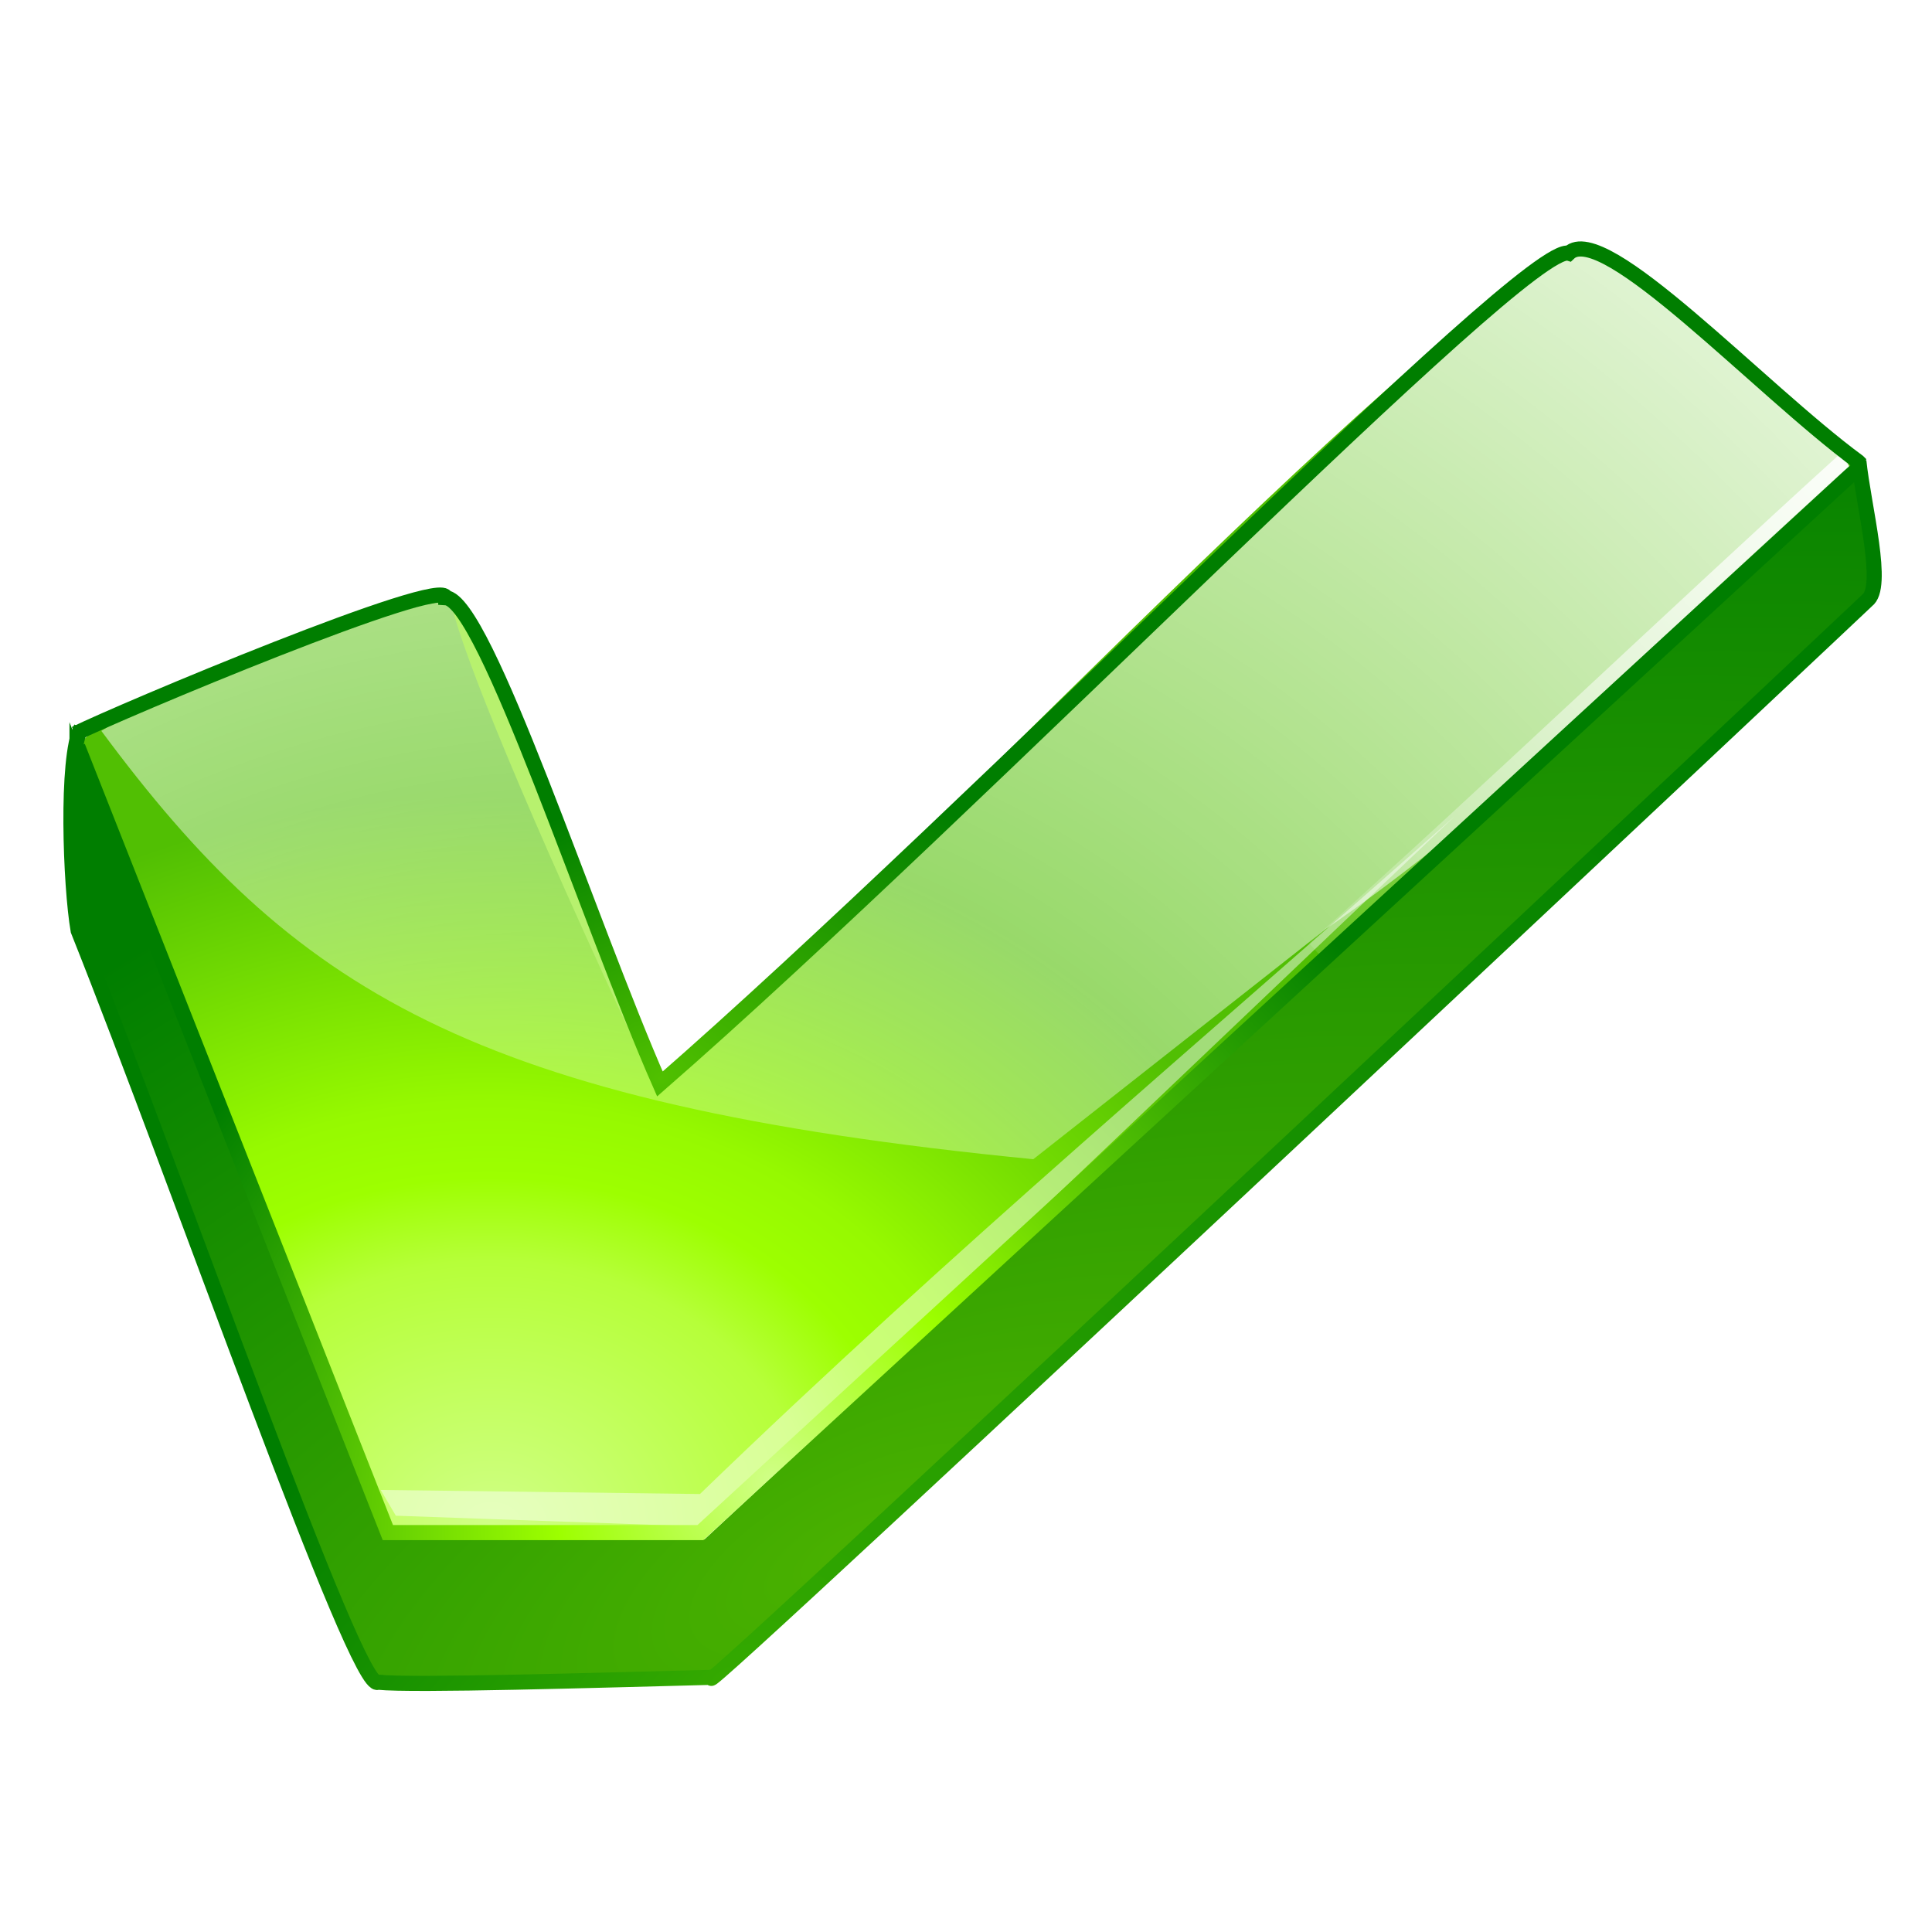
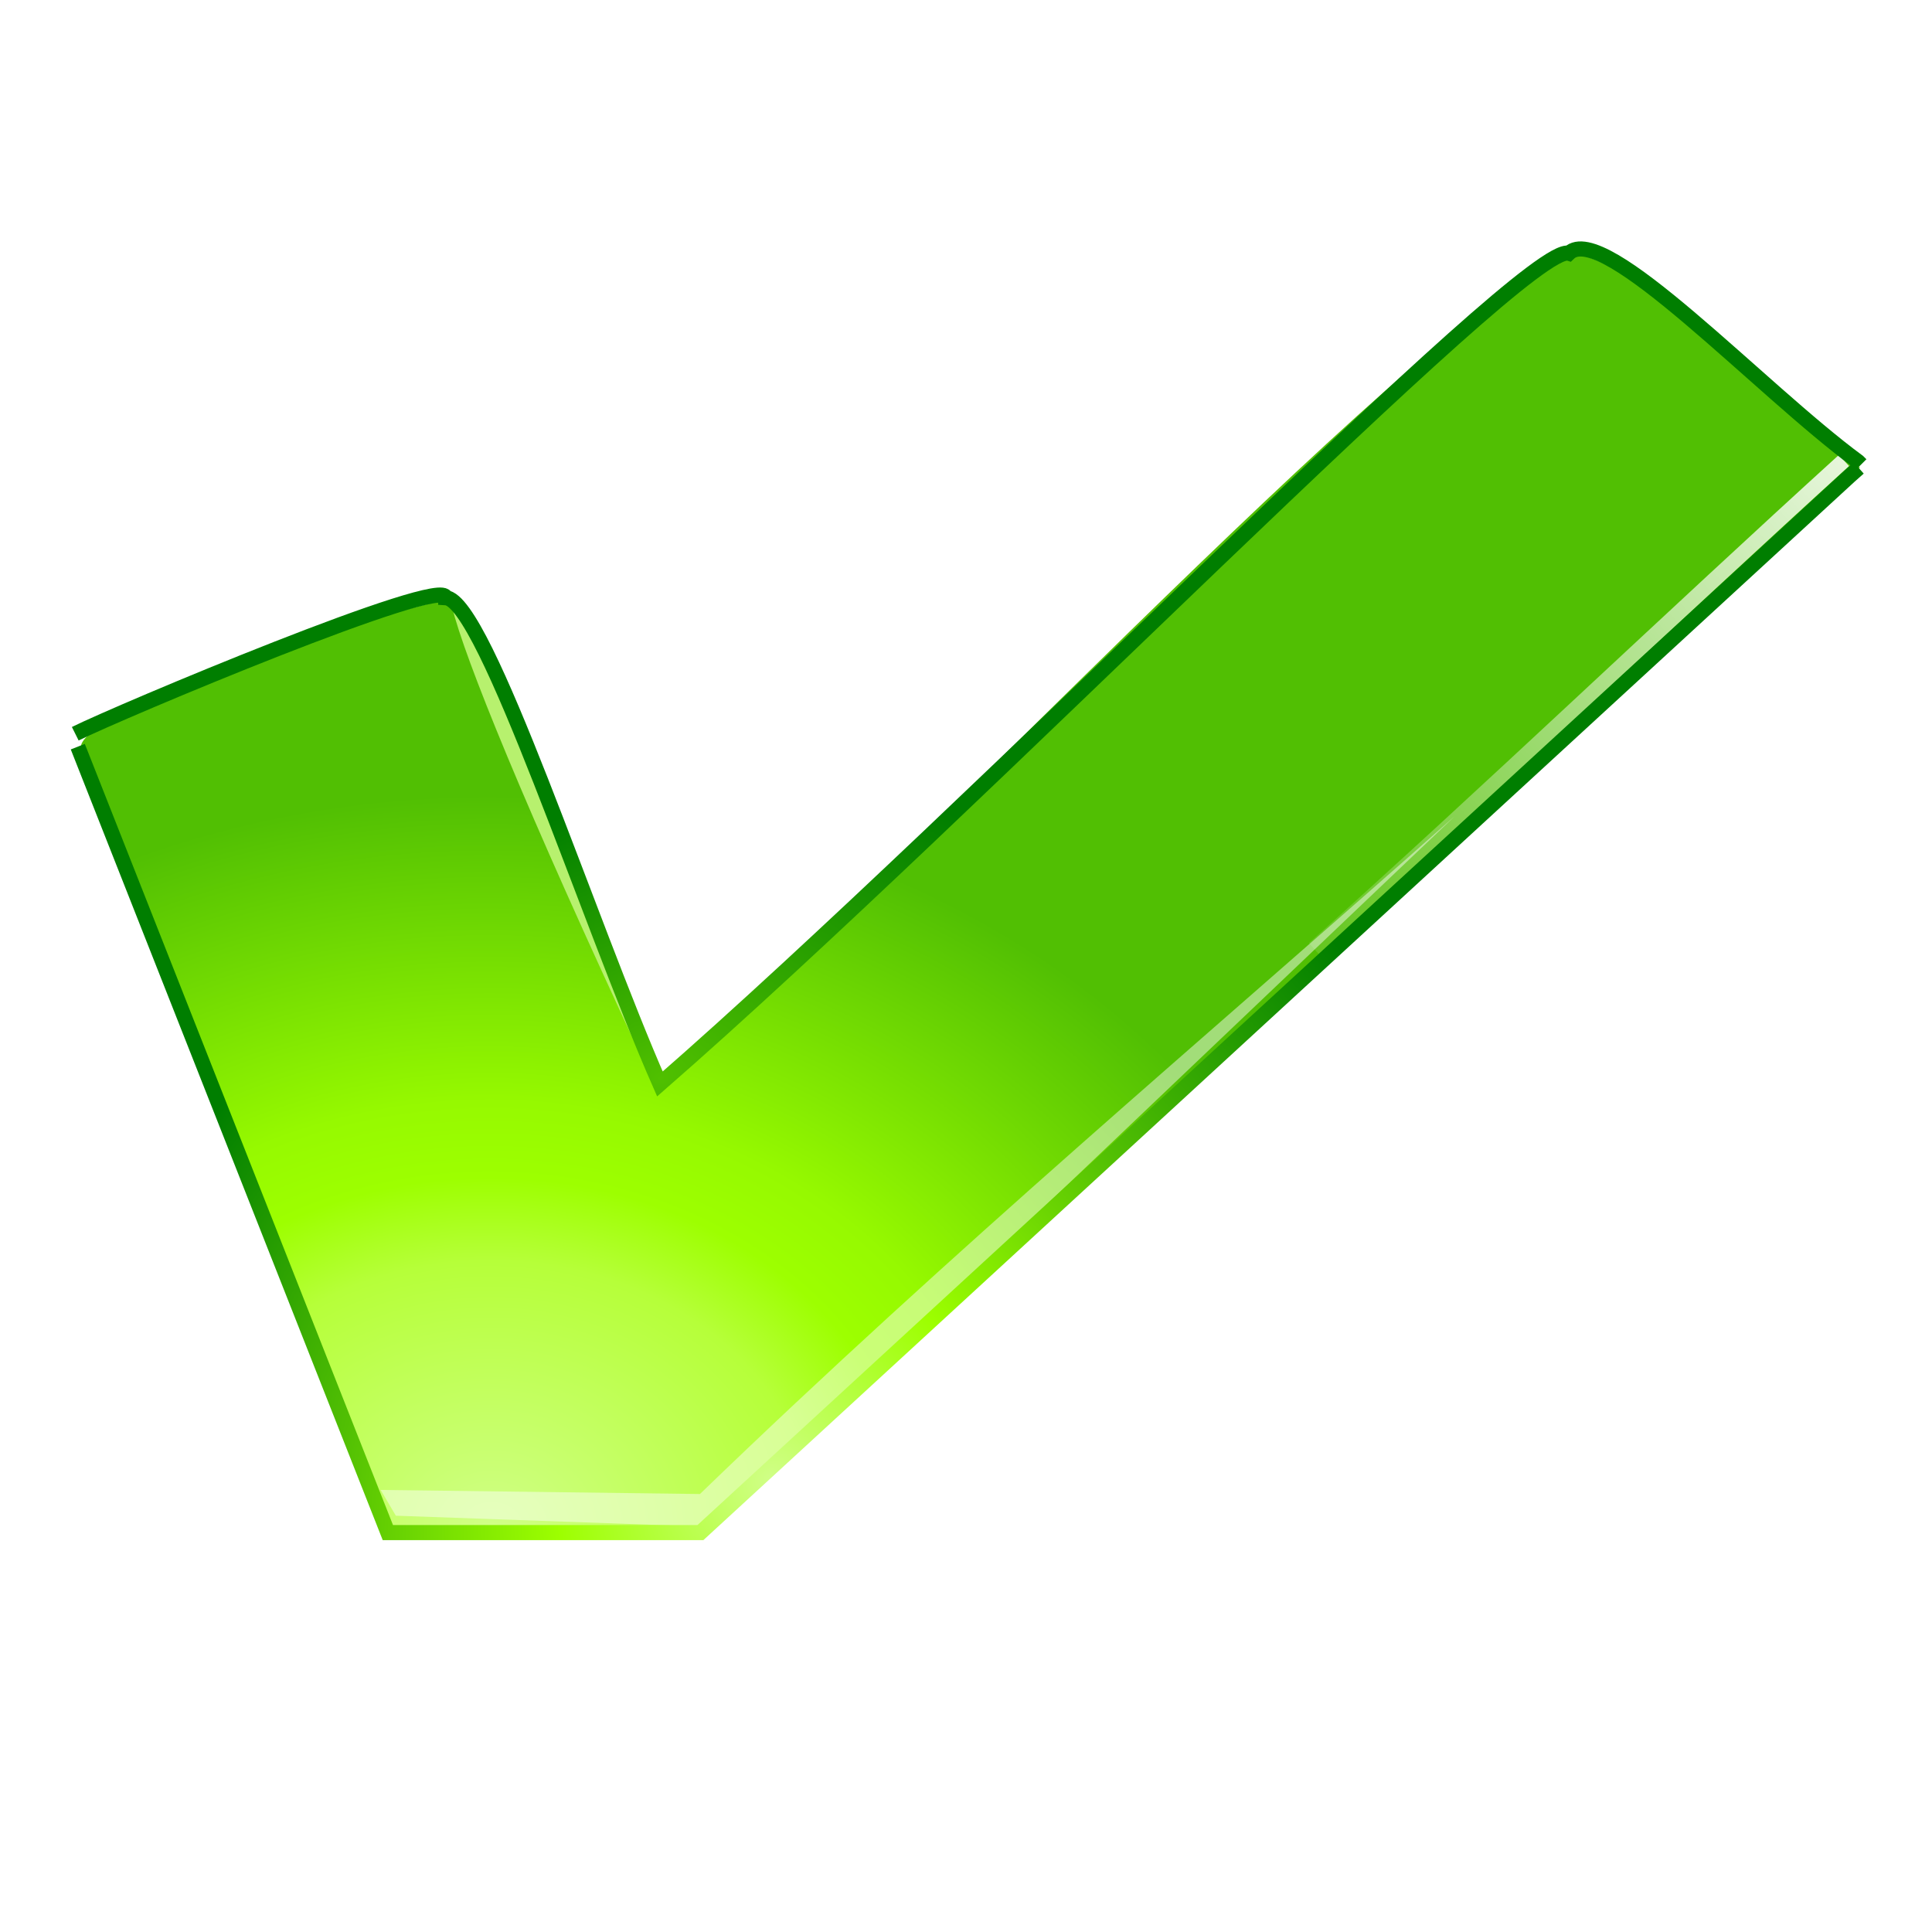
<svg xmlns="http://www.w3.org/2000/svg" xmlns:xlink="http://www.w3.org/1999/xlink" width="128" height="128">
  <defs>
    <linearGradient id="f">
      <stop offset="0" stop-color="#d0ff86" />
      <stop offset=".289" stop-color="#9dff00" />
      <stop offset=".606" stop-color="#51bf03" />
      <stop offset="1" stop-color="#007e00" />
    </linearGradient>
    <linearGradient id="e">
      <stop offset="0" stop-color="#34a900" />
      <stop offset="1" stop-color="#007e00" />
    </linearGradient>
    <linearGradient id="d">
      <stop offset="0" stop-color="#50c000" />
      <stop offset="1" stop-color="#007e00" />
    </linearGradient>
    <linearGradient id="c">
      <stop offset="0" stop-color="#d0ff86" />
      <stop offset=".364" stop-color="#b6ff39" />
      <stop offset=".478" stop-color="#9dff00" />
      <stop offset=".581" stop-color="#96f900" />
      <stop offset="1" stop-color="#51bf03" />
    </linearGradient>
    <linearGradient id="a">
      <stop offset="0" stop-color="#fff" stop-opacity="0" />
      <stop offset="1" stop-color="#fff" />
    </linearGradient>
    <linearGradient id="b">
      <stop offset="0" stop-color="#4ab100" />
      <stop offset="1" stop-color="#007e00" />
    </linearGradient>
    <linearGradient xlink:href="#a" id="l" x1="81.669" x2="128.907" y1="67.186" y2="24.61" gradientUnits="userSpaceOnUse" />
    <radialGradient xlink:href="#b" id="g" cx="57.699" cy="116.287" r="59.828" fx="57.699" fy="116.287" gradientTransform="matrix(2.066 -1.04 .436 .866 -113.096 62.019)" gradientUnits="userSpaceOnUse" />
    <radialGradient xlink:href="#c" id="h" cx="32.599" cy="117.157" r="58.486" fx="32.599" fy="117.157" gradientTransform="matrix(1 .012 -.01 .83 1.155 3.585)" gradientUnits="userSpaceOnUse" />
    <radialGradient xlink:href="#a" id="i" cx="28.175" cy="122.367" r="57.527" fx="28.175" fy="122.367" gradientTransform="matrix(1.686 -1.888 1.783 1.592 -230.778 -29.57)" gradientUnits="userSpaceOnUse" />
    <radialGradient xlink:href="#d" id="m" cx="43.817" cy="101.434" r="59.274" fx="43.817" fy="101.434" gradientTransform="matrix(.422 -.191 .129 .285 12.229 50.875)" gradientUnits="userSpaceOnUse" />
    <radialGradient xlink:href="#e" id="n" cx="47.702" cy="129.345" r="59.753" fx="47.702" fy="129.345" gradientTransform="matrix(1.127 -1.031 .33 .361 -48.739 113.665)" gradientUnits="userSpaceOnUse" />
    <radialGradient xlink:href="#f" id="o" cx="51.008" cy="118.802" r="58.986" fx="51.008" fy="118.802" gradientTransform="matrix(.652 -.584 .494 .551 -40.957 62.284)" gradientUnits="userSpaceOnUse" />
    <filter id="j">
      <feGaussianBlur stdDeviation=".27" />
    </filter>
    <filter id="k">
      <feGaussianBlur stdDeviation=".327" />
    </filter>
  </defs>
-   <path fill="url(#g)" d="M4.602 47.845v12.272L24.161 111.125h23.778l76.32-71.717-.767-8.821-76.817 71.402-20.979-.068z" />
  <path fill="url(#h)" d="M5.369 49.379 25.696 101.537c9.547.753 14.289.402 20.979.203l76.548-70.77c-6.009-4.477-13.514-12.694-18.5-14.101-6.544.026-40.687 36.384-61.093 55.383-4.471-11.362-6.847-21.783-13.828-32.576-5.976 1.247-23.816 7.219-24.433 9.702z" />
-   <path fill="url(#i)" d="M6.712 48.421c2.78-1.714 12.654-6.999 22.786-8.596 2.941 2.286 11.087 20.856 13.975 32.62 22.075-20.21 59.191-57.874 60.843-55.472 6.153-.187 16.305 7.854 18.264 14.157 10.234-10.228-15.947 17.506-34.741 30.42L68.458 76.801c-37.37-3.663-49.128-11.342-61.746-28.38z" />
  <path fill="#fff" fill-opacity=".467" d="m25.22 98.712 21.153.271c16.95-16.374 33.384-30.171 50.007-44.91L46.915 101.153l-20.69-.734z" filter="url(#j)" />
  <path fill="#b7f16e" d="M29.966 40.271c.786 3.214 4.69 12.993 12.881 30.508-3.887-9.888-4.807-17.722-12.881-30.508z" filter="url(#k)" />
  <path fill="none" stroke="url(#l)" d="M122.169 30.508c-11.299 10.263-23.819 22.241-35.119 32.339" />
  <g fill="none">
    <path stroke="url(#m)" d="M4.986 48.612C7.798 47.206 29.539 38.05 29.531 39.6c2.604.157 9.46 21.477 14.19 32.215 20.951-18.285 57.431-55.877 60.212-55.034 2.285-2.219 12.656 9.013 19.176 13.807l.192.192" />
-     <path stroke="url(#n)" d="M5.369 48.229c-1.016 1.978-.703 10.483-.192 13.423C11.8 78.251 23.699 112.385 25.045 111.451c2.299.241 14.585-.134 22.127-.325-2.266 2.756 80.281-74.838 76.511-71.334 1.228-.846-.212-6.192-.531-9.261" />
    <path stroke="url(#o)" d="M5.154 49.468 25.696 101.537h20.71l76.128-69.992.61-.542" />
  </g>
</svg>